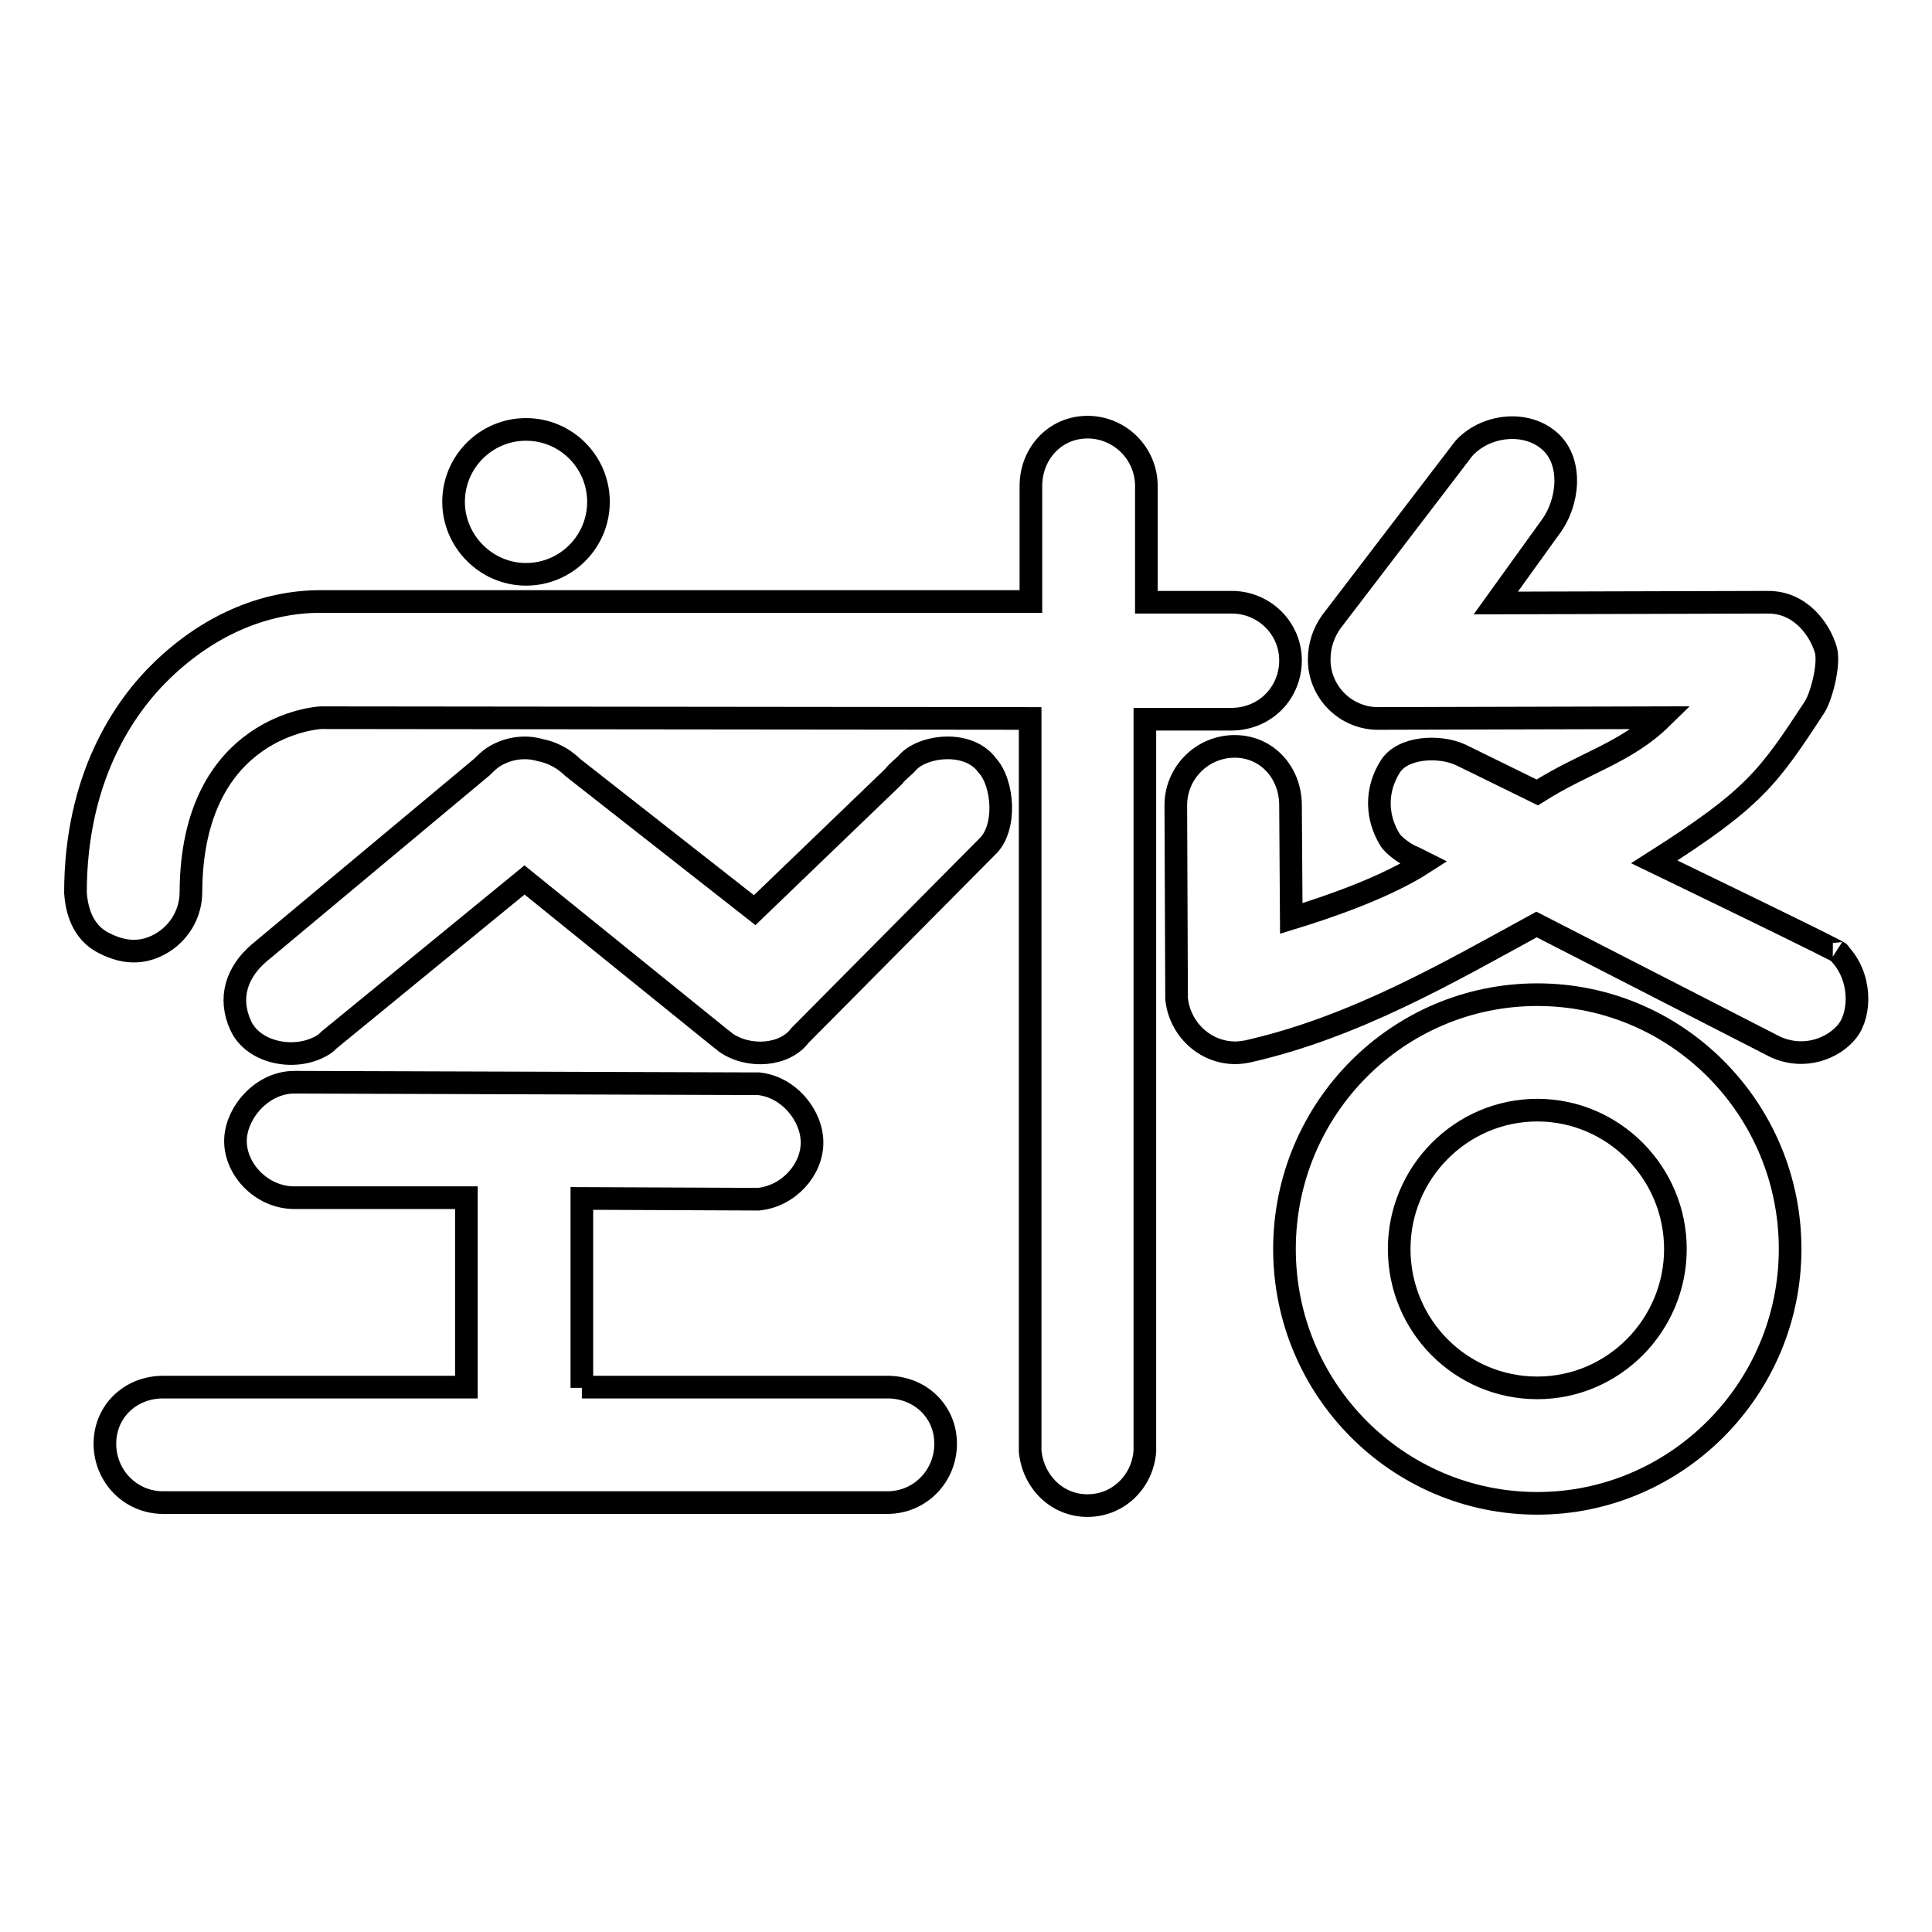
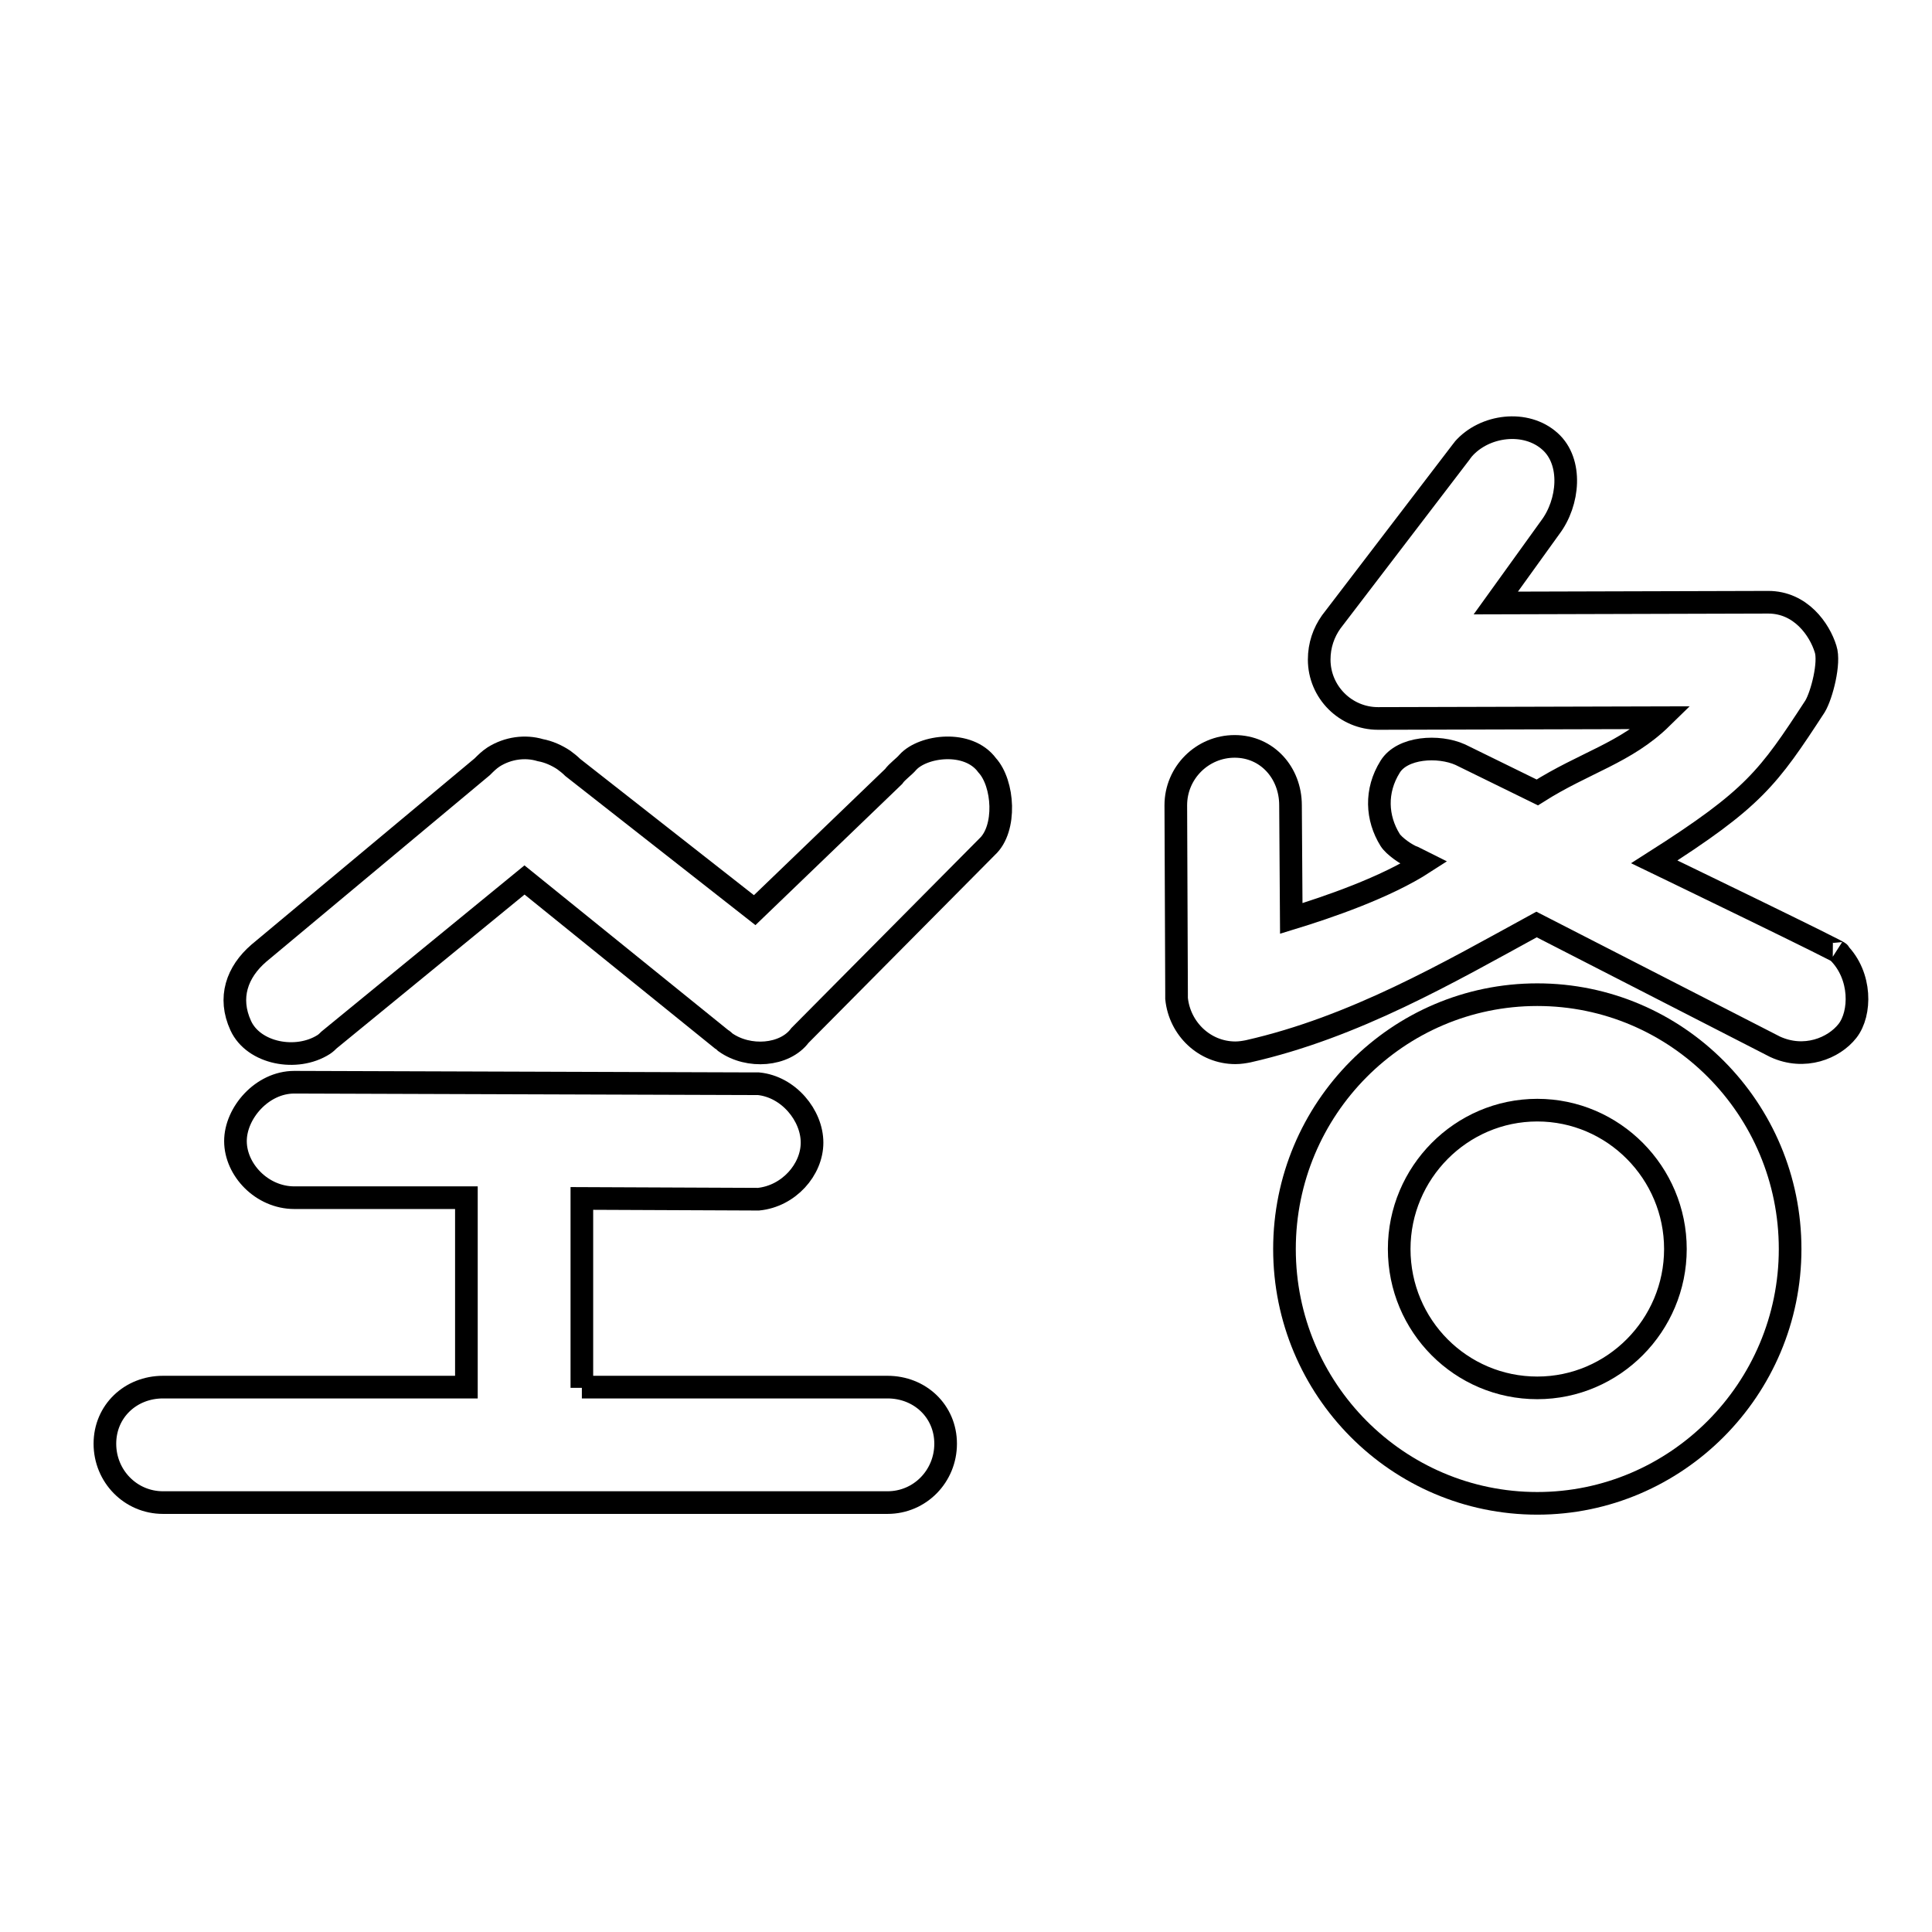
<svg xmlns="http://www.w3.org/2000/svg" version="1.1" x="0px" y="0px" viewBox="0 0 256 256" enable-background="new 0 0 256 256" xml:space="preserve">
  <g>
    <g>
      <path stroke-width="3" fill-opacity="0" stroke="#000000" d="M219.2,114.2c13.2-8.4,15.1-11.1,21.3-20.6c0.9-1.5,2-5.8,1.4-7.6c-0.8-2.6-3.3-6.2-7.6-6.2l-36.1,0.1l7.2-10c2.5-3.3,3-8.7,0-11.4c-3.2-2.9-8.7-2.2-11.5,1c-0.1,0.1-0.2,0.3-0.3,0.4l-17.2,22.5c-1,1.4-1.6,3.1-1.6,5c0,4.3,3.5,7.8,7.8,7.8l37.6-0.1c-4.8,4.7-10.2,5.9-16.5,9.9l-10.2-5c-2.9-1.3-7.7-1-9.3,1.6c-2,3.2-1.8,6.8,0,9.7c0.5,0.8,2.2,2,3.1,2.3l1.4,0.7c-5.1,3.3-12.7,5.9-17.6,7.4l-0.1-15c0-4.3-3.1-7.8-7.4-7.8s-7.8,3.5-7.8,7.8l0.1,24.9v0.7c0.4,4,3.7,7.2,7.8,7.2c0.6,0,1.2-0.1,1.7-0.2c14.1-3.2,26.5-10.4,38.2-16.8l31.6,16.2c3.9,1.8,7.8,0.2,9.6-2.1c1.8-2.3,1.9-7.3-1.2-10.4C245.5,126.9,219.2,114.2,219.2,114.2z" />
      <path stroke-width="3" fill-opacity="0" stroke="#000000" d="M203.7,131.8c-18.5,0-33.5,15.1-33.5,33.7c0,18.6,15,33.7,33.5,33.7c18.4,0,33.5-15.1,33.5-33.7C237.2,146.9,222.2,131.8,203.7,131.8L203.7,131.8z M203.7,183.9c-10.1,0-18.3-8.2-18.3-18.4c0-10.1,8.2-18.4,18.3-18.4s18.3,8.3,18.3,18.4C222,175.6,213.8,183.9,203.7,183.9L203.7,183.9z" />
-       <path stroke-width="3" fill-opacity="0" stroke="#000000" d="M69.7,76.1c5.3,0,9.6-4.3,9.6-9.6c0-5.3-4.3-9.6-9.6-9.6s-9.6,4.3-9.6,9.6C60.1,71.7,64.4,76.1,69.7,76.1" />
-       <path stroke-width="3" fill-opacity="0" stroke="#000000" d="M163.3,95.3c4.5-0.1,7.7-3.6,7.7-7.8s-3.4-7.6-7.6-7.7c-0.2,0-11.5,0-11.5,0V64.4c0-4.3-3.5-7.8-7.8-7.8s-7.5,3.5-7.5,7.8v15.3H42.5c-7.8,0-15.1,3.4-21,9.1C16.4,93.7,10,103.1,10,118.3c0.1,1.4,0.5,4.7,3.3,6.4c2.8,1.6,5.6,1.9,8.4,0.1c2.3-1.5,3.6-4,3.6-6.6c0.1-22.2,17.1-23.1,17.2-23.1l94,0.1v96.4v0.7c0.4,4,3.5,7.2,7.6,7.2s7.3-3.2,7.6-7.2l0-97H163.3z" />
      <path stroke-width="3" fill-opacity="0" stroke="#000000" d="M77.1,183.9v-25.1l23.4,0.1c4-0.4,7.1-3.9,7.1-7.5c0-3.6-3.1-7.4-7.1-7.8l-0.7,0L39,143.4c-4.3,0-7.8,4.1-7.8,7.8c0,3.8,3.5,7.5,7.8,7.5h22.8v25.1H21.6c-4.3,0-7.7,3.2-7.7,7.5c0,4.3,3.4,7.8,7.7,7.8h96c4.3,0,7.7-3.5,7.7-7.8c0-4.3-3.4-7.5-7.7-7.5H77.1z" />
      <path stroke-width="3" fill-opacity="0" stroke="#000000" d="M120.3,101c-0.5,0.6-1.4,1.2-1.9,1.9L100,120.6l-24.1-18.9c-0.4-0.4-0.8-0.7-1.2-1c-0.9-0.6-2-1.1-3.1-1.3c-2-0.6-4.3-0.3-6.2,0.9c-0.6,0.4-1,0.8-1.5,1.3l-29.6,24.7c-2.9,2.5-4.1,5.9-2.4,9.6c1.7,3.7,7.4,4.8,11,2.5c0.3-0.2,0.5-0.4,0.7-0.6l25.9-21.2l26.1,21.1c0.2,0.1,0.4,0.3,0.5,0.4c3.1,2.2,7.9,1.8,9.9-0.9l24.8-25c2.6-2.4,2.2-8.4,0-10.8C128.3,98,122.3,98.8,120.3,101z" />
    </g>
  </g>
</svg>